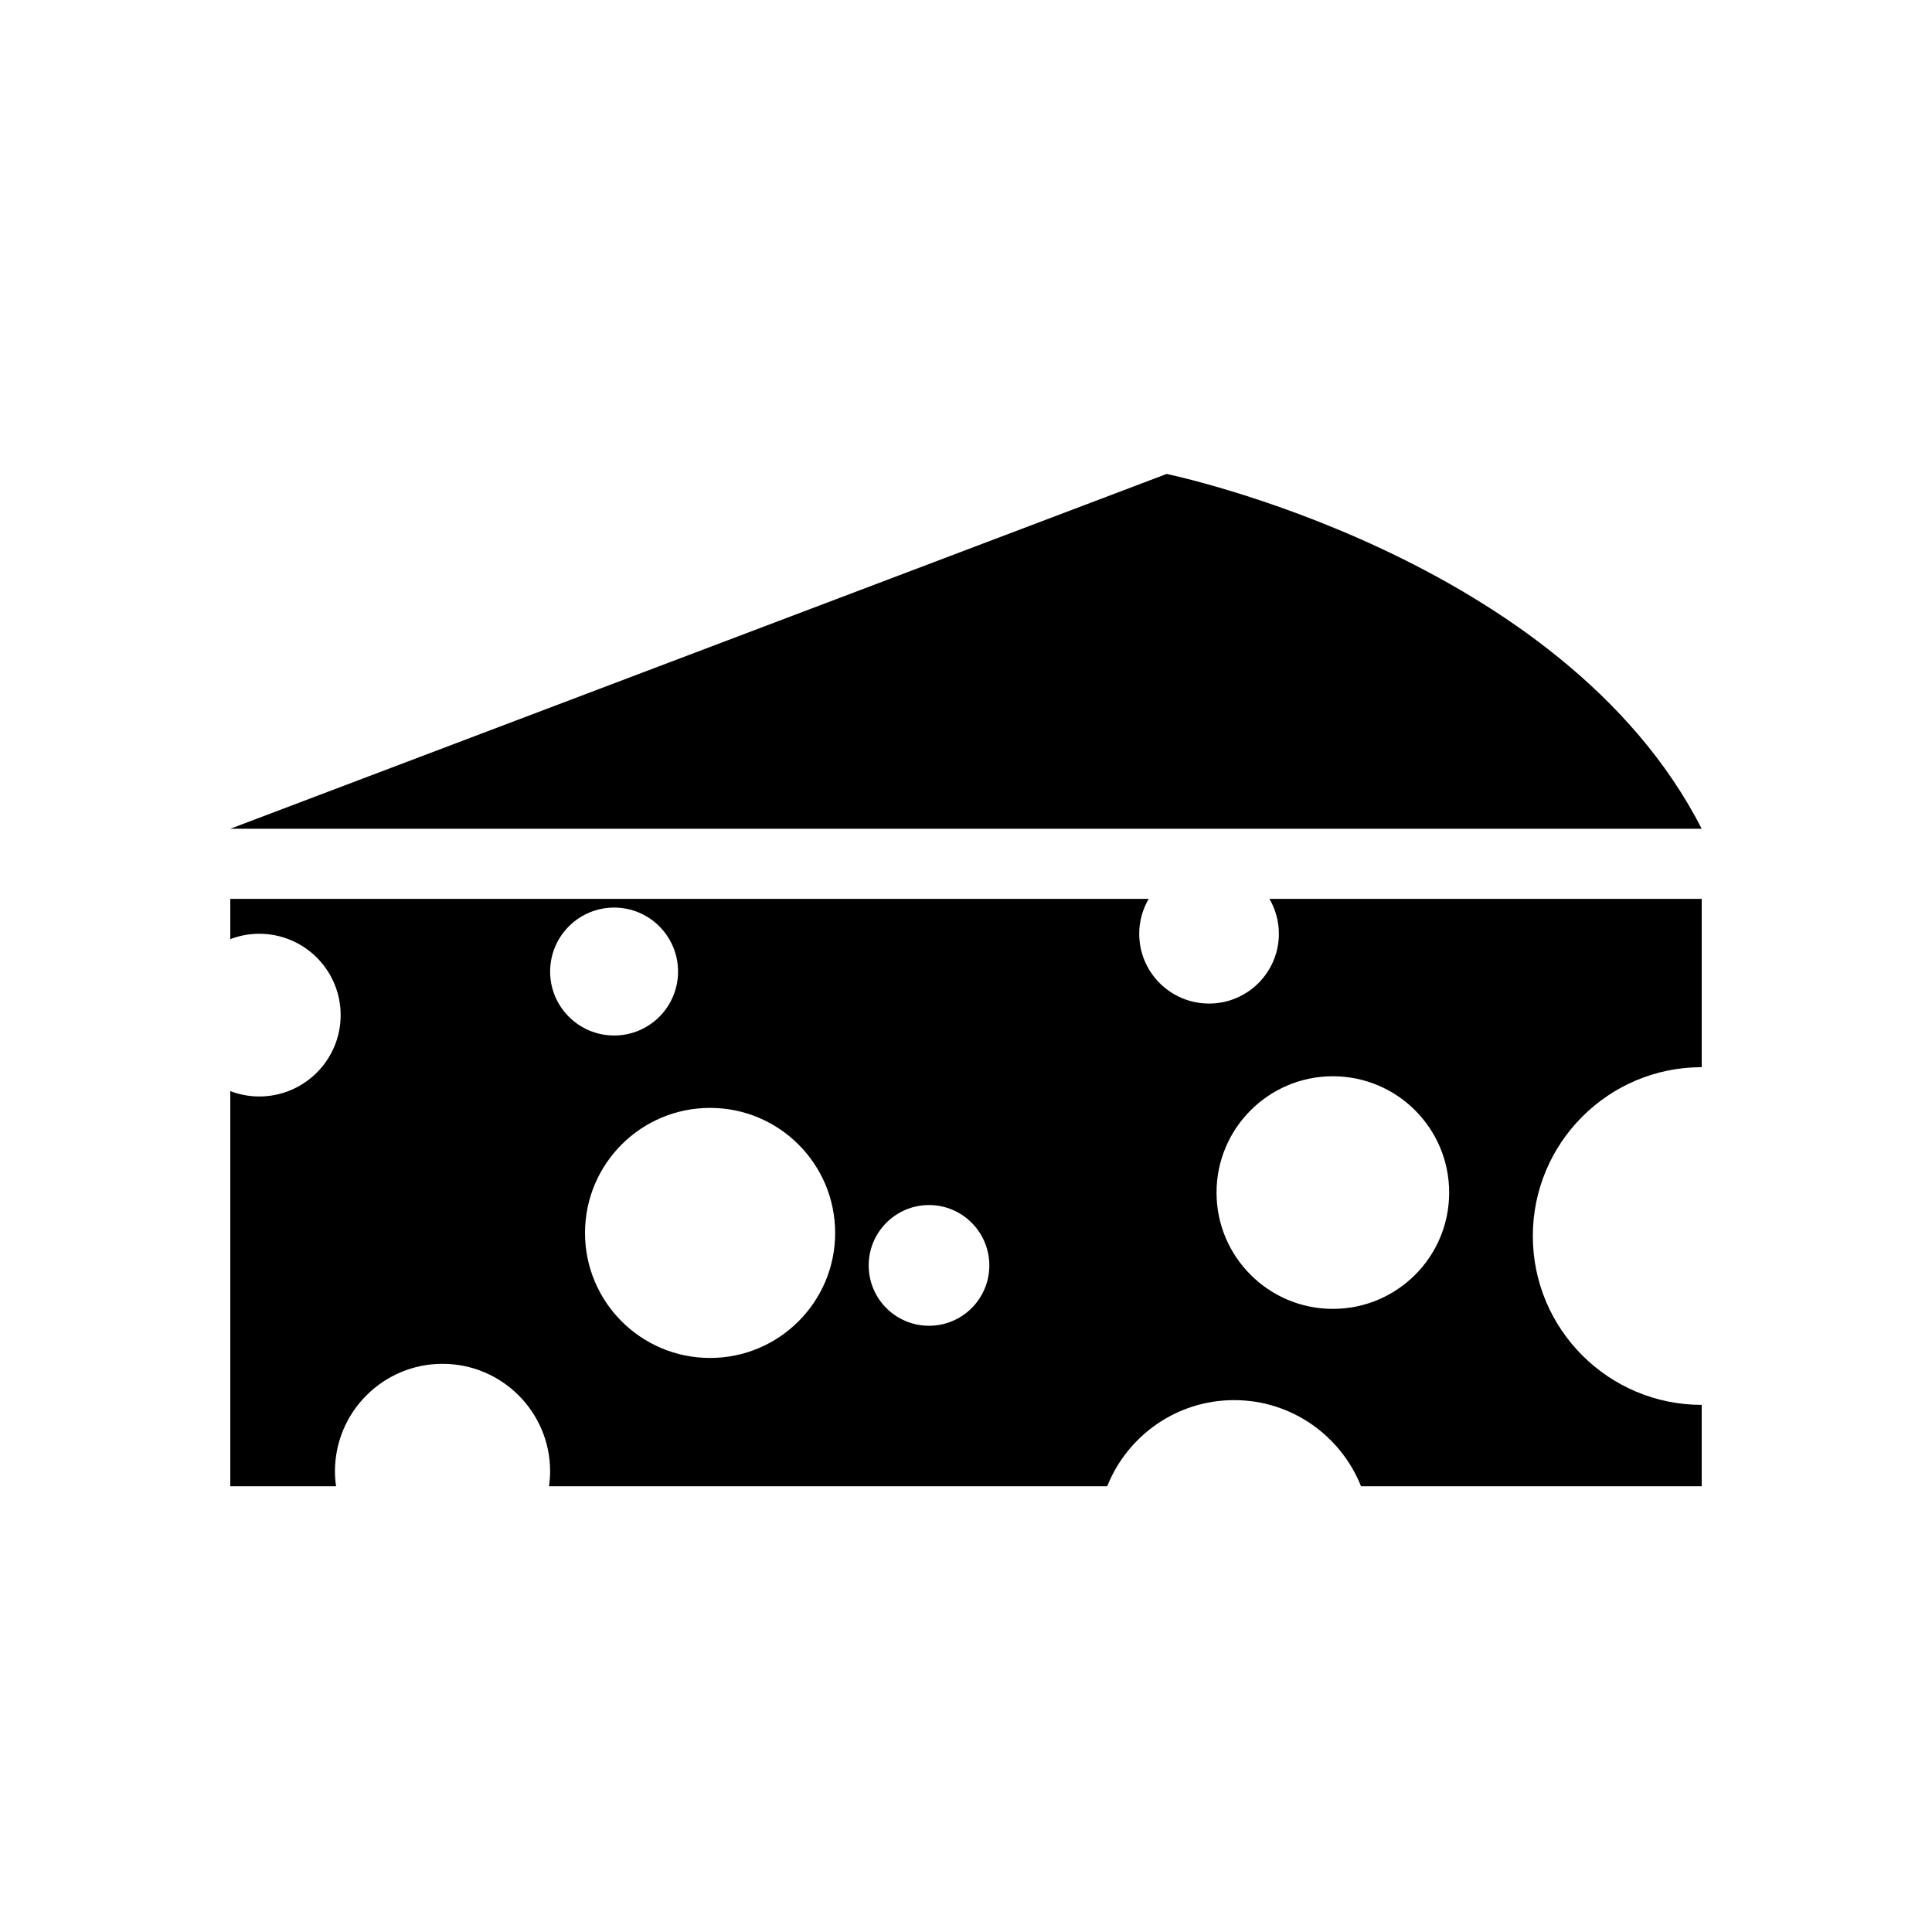
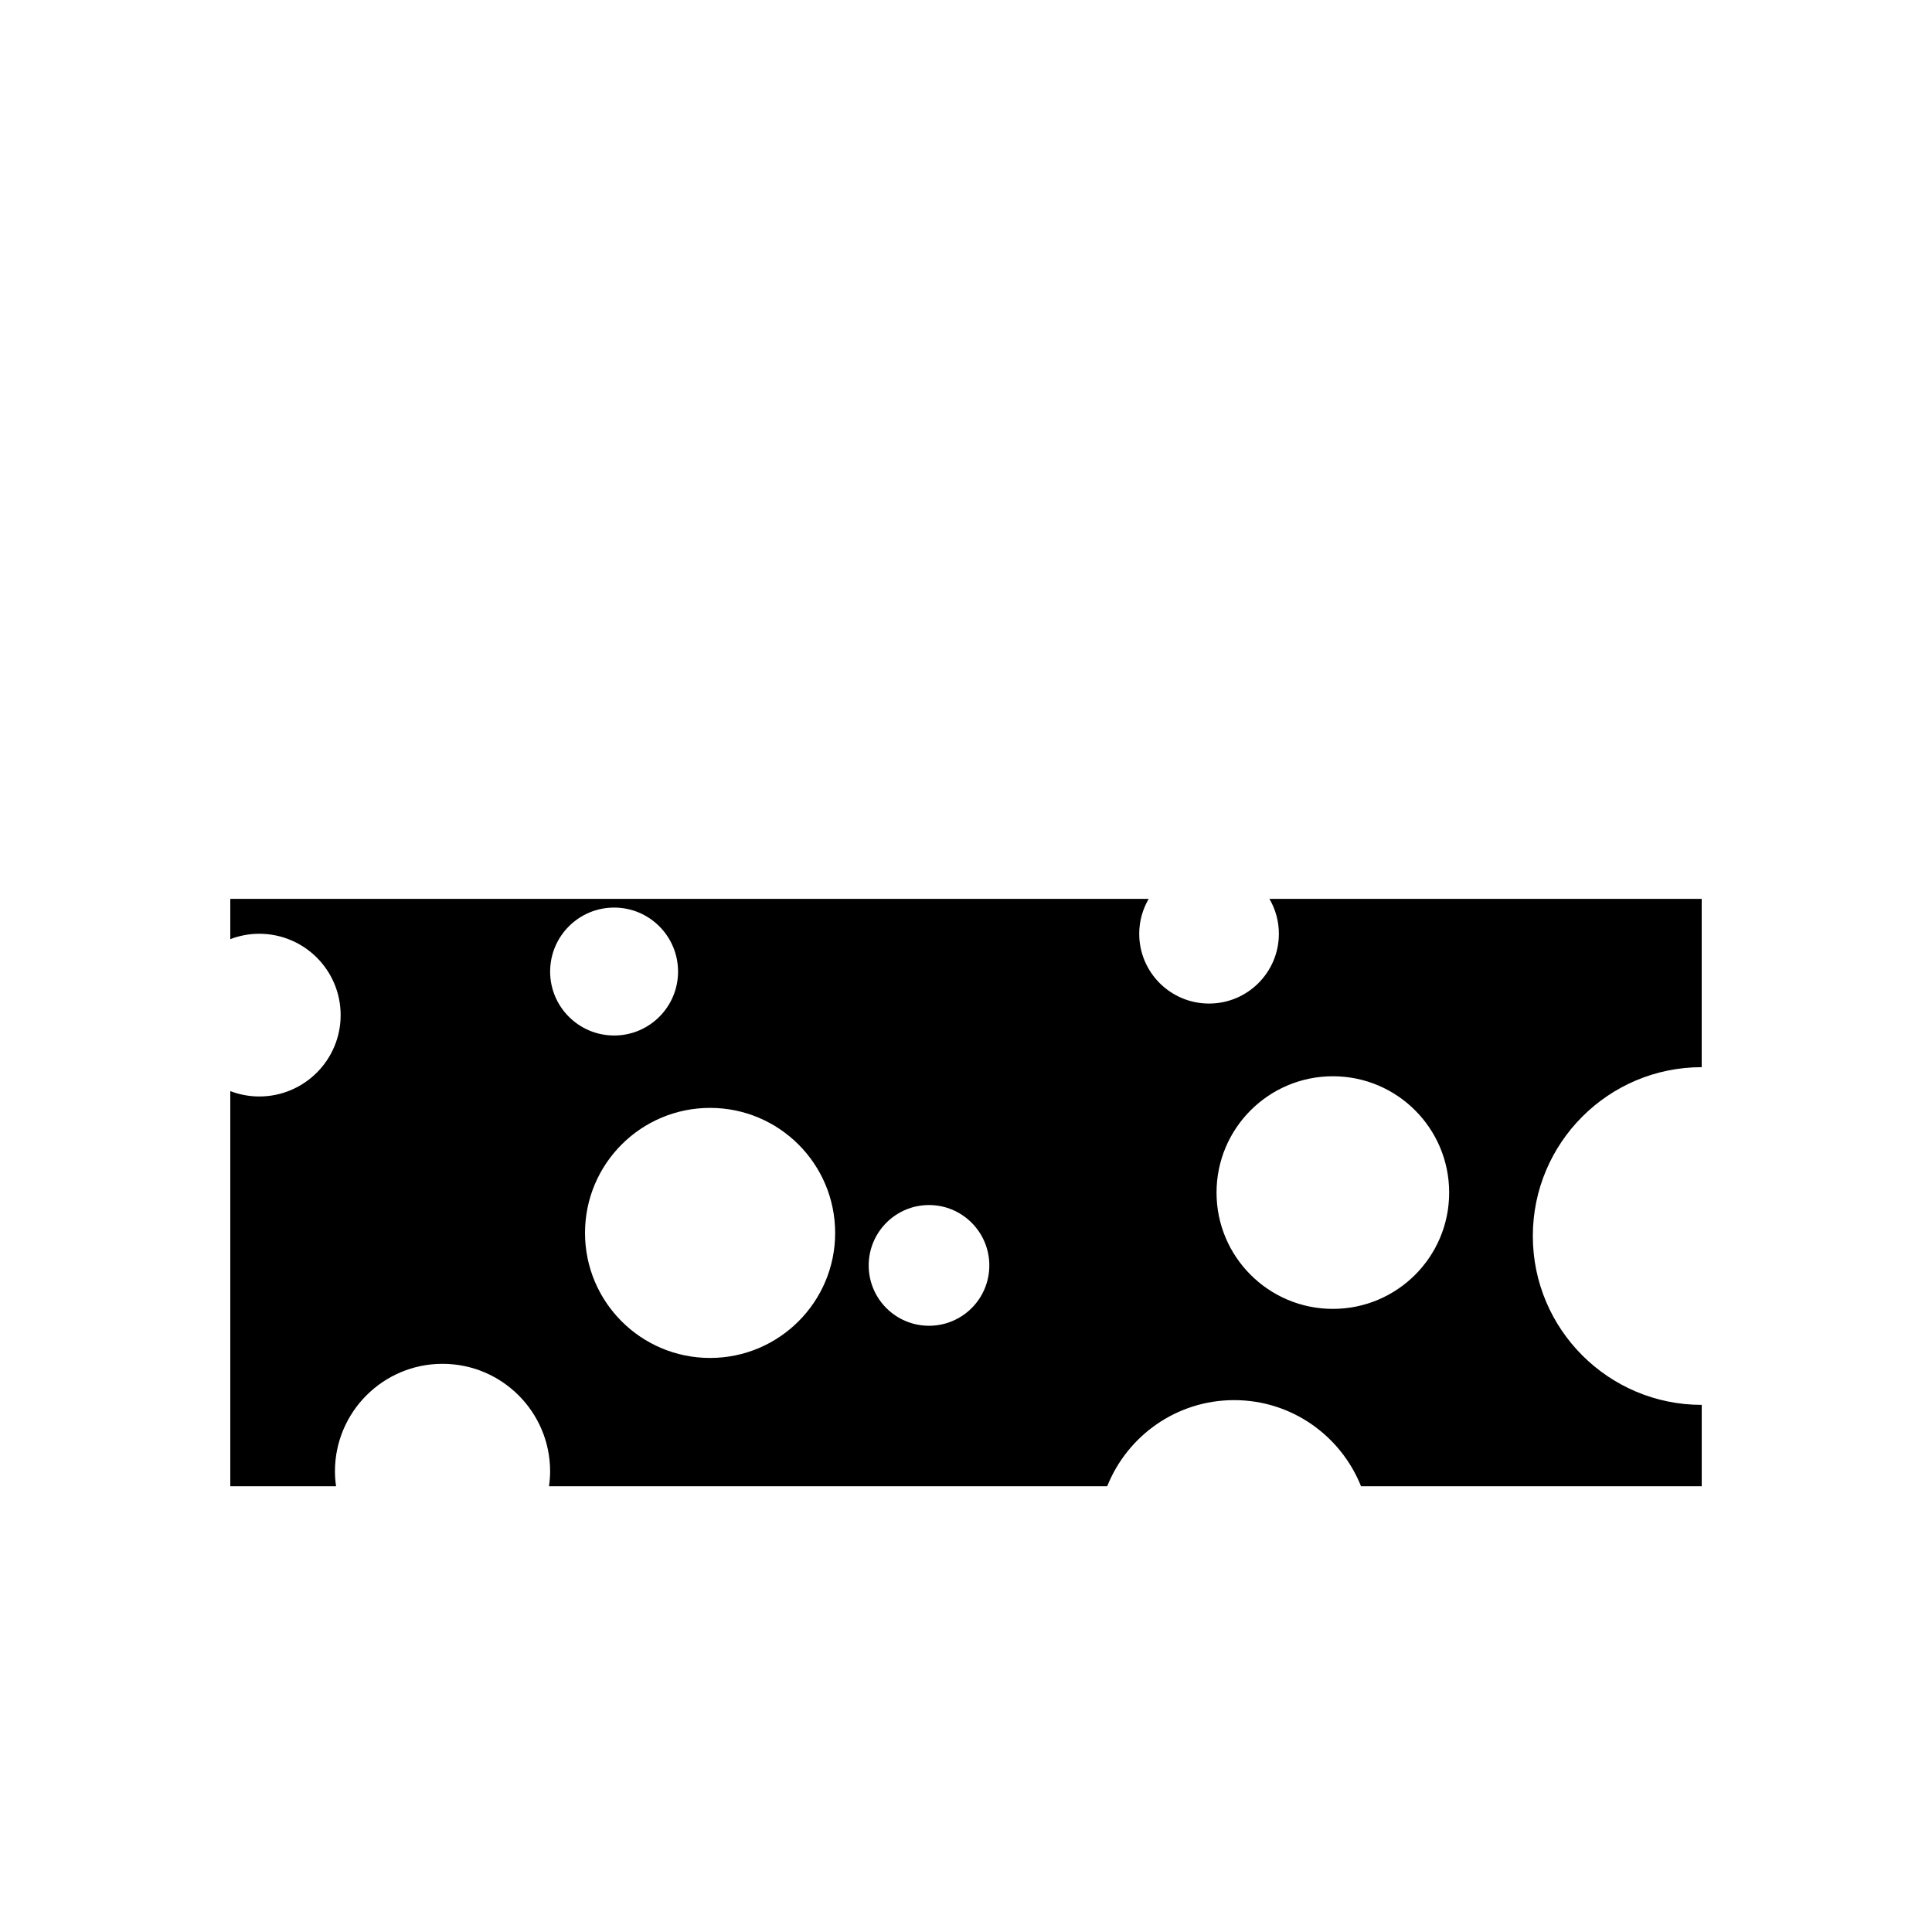
<svg xmlns="http://www.w3.org/2000/svg" fill="#000000" width="800px" height="800px" version="1.1" viewBox="144 144 512 512">
  <g>
-     <path d="m205.03 363.63 248.14-94.027s104.8 21.594 141.8 94.027z" />
    <path d="m594.97 426.81v-44.598h-114.56c1.586 2.707 2.504 5.863 2.504 9.246 0 10.219-8.293 18.496-18.496 18.496-10.219 0-18.512-8.277-18.512-18.496 0-3.379 0.938-6.539 2.504-9.246h-243.38v10.676c2.387-0.918 4.973-1.43 7.672-1.43 11.91 0 21.574 9.645 21.574 21.555 0 11.906-9.664 21.566-21.574 21.566-2.707 0-5.289-0.516-7.672-1.426v104.72h28.031c-0.18-1.289-0.297-2.606-0.297-3.934 0-15.742 12.766-28.512 28.512-28.512 15.742 0 28.512 12.766 28.512 28.512 0 1.336-0.117 2.644-0.297 3.934h147.93c5.332-13.355 18.367-22.824 33.641-22.824 15.27 0 28.293 9.465 33.625 22.824h90.289v-21.566c-24.711 0-44.758-20.047-44.758-44.738-0.004-24.711 20.043-44.758 44.754-44.758zm-305.18-25.328c0-9.367 7.598-16.965 16.965-16.965 9.359 0 16.938 7.598 16.938 16.965 0 9.34-7.578 16.938-16.938 16.938-9.371 0-16.965-7.598-16.965-16.938zm42.391 102.39c-18.312 0-33.145-14.832-33.145-33.125 0-18.312 14.832-33.145 33.145-33.145 18.293 0 33.145 14.832 33.145 33.145-0.004 18.293-14.855 33.125-33.145 33.125zm58.016-8.531c-8.828 0-15.984-7.16-15.984-15.984 0-8.828 7.16-16.008 15.984-16.008 8.828 0 15.984 7.18 15.984 16.008s-7.152 15.984-15.984 15.984zm107.03-4.473c-17.02 0-30.832-13.801-30.832-30.816 0-17.039 13.816-30.832 30.832-30.832 17.023 0 30.816 13.793 30.816 30.832 0.004 17.02-13.793 30.816-30.816 30.816z" />
  </g>
</svg>